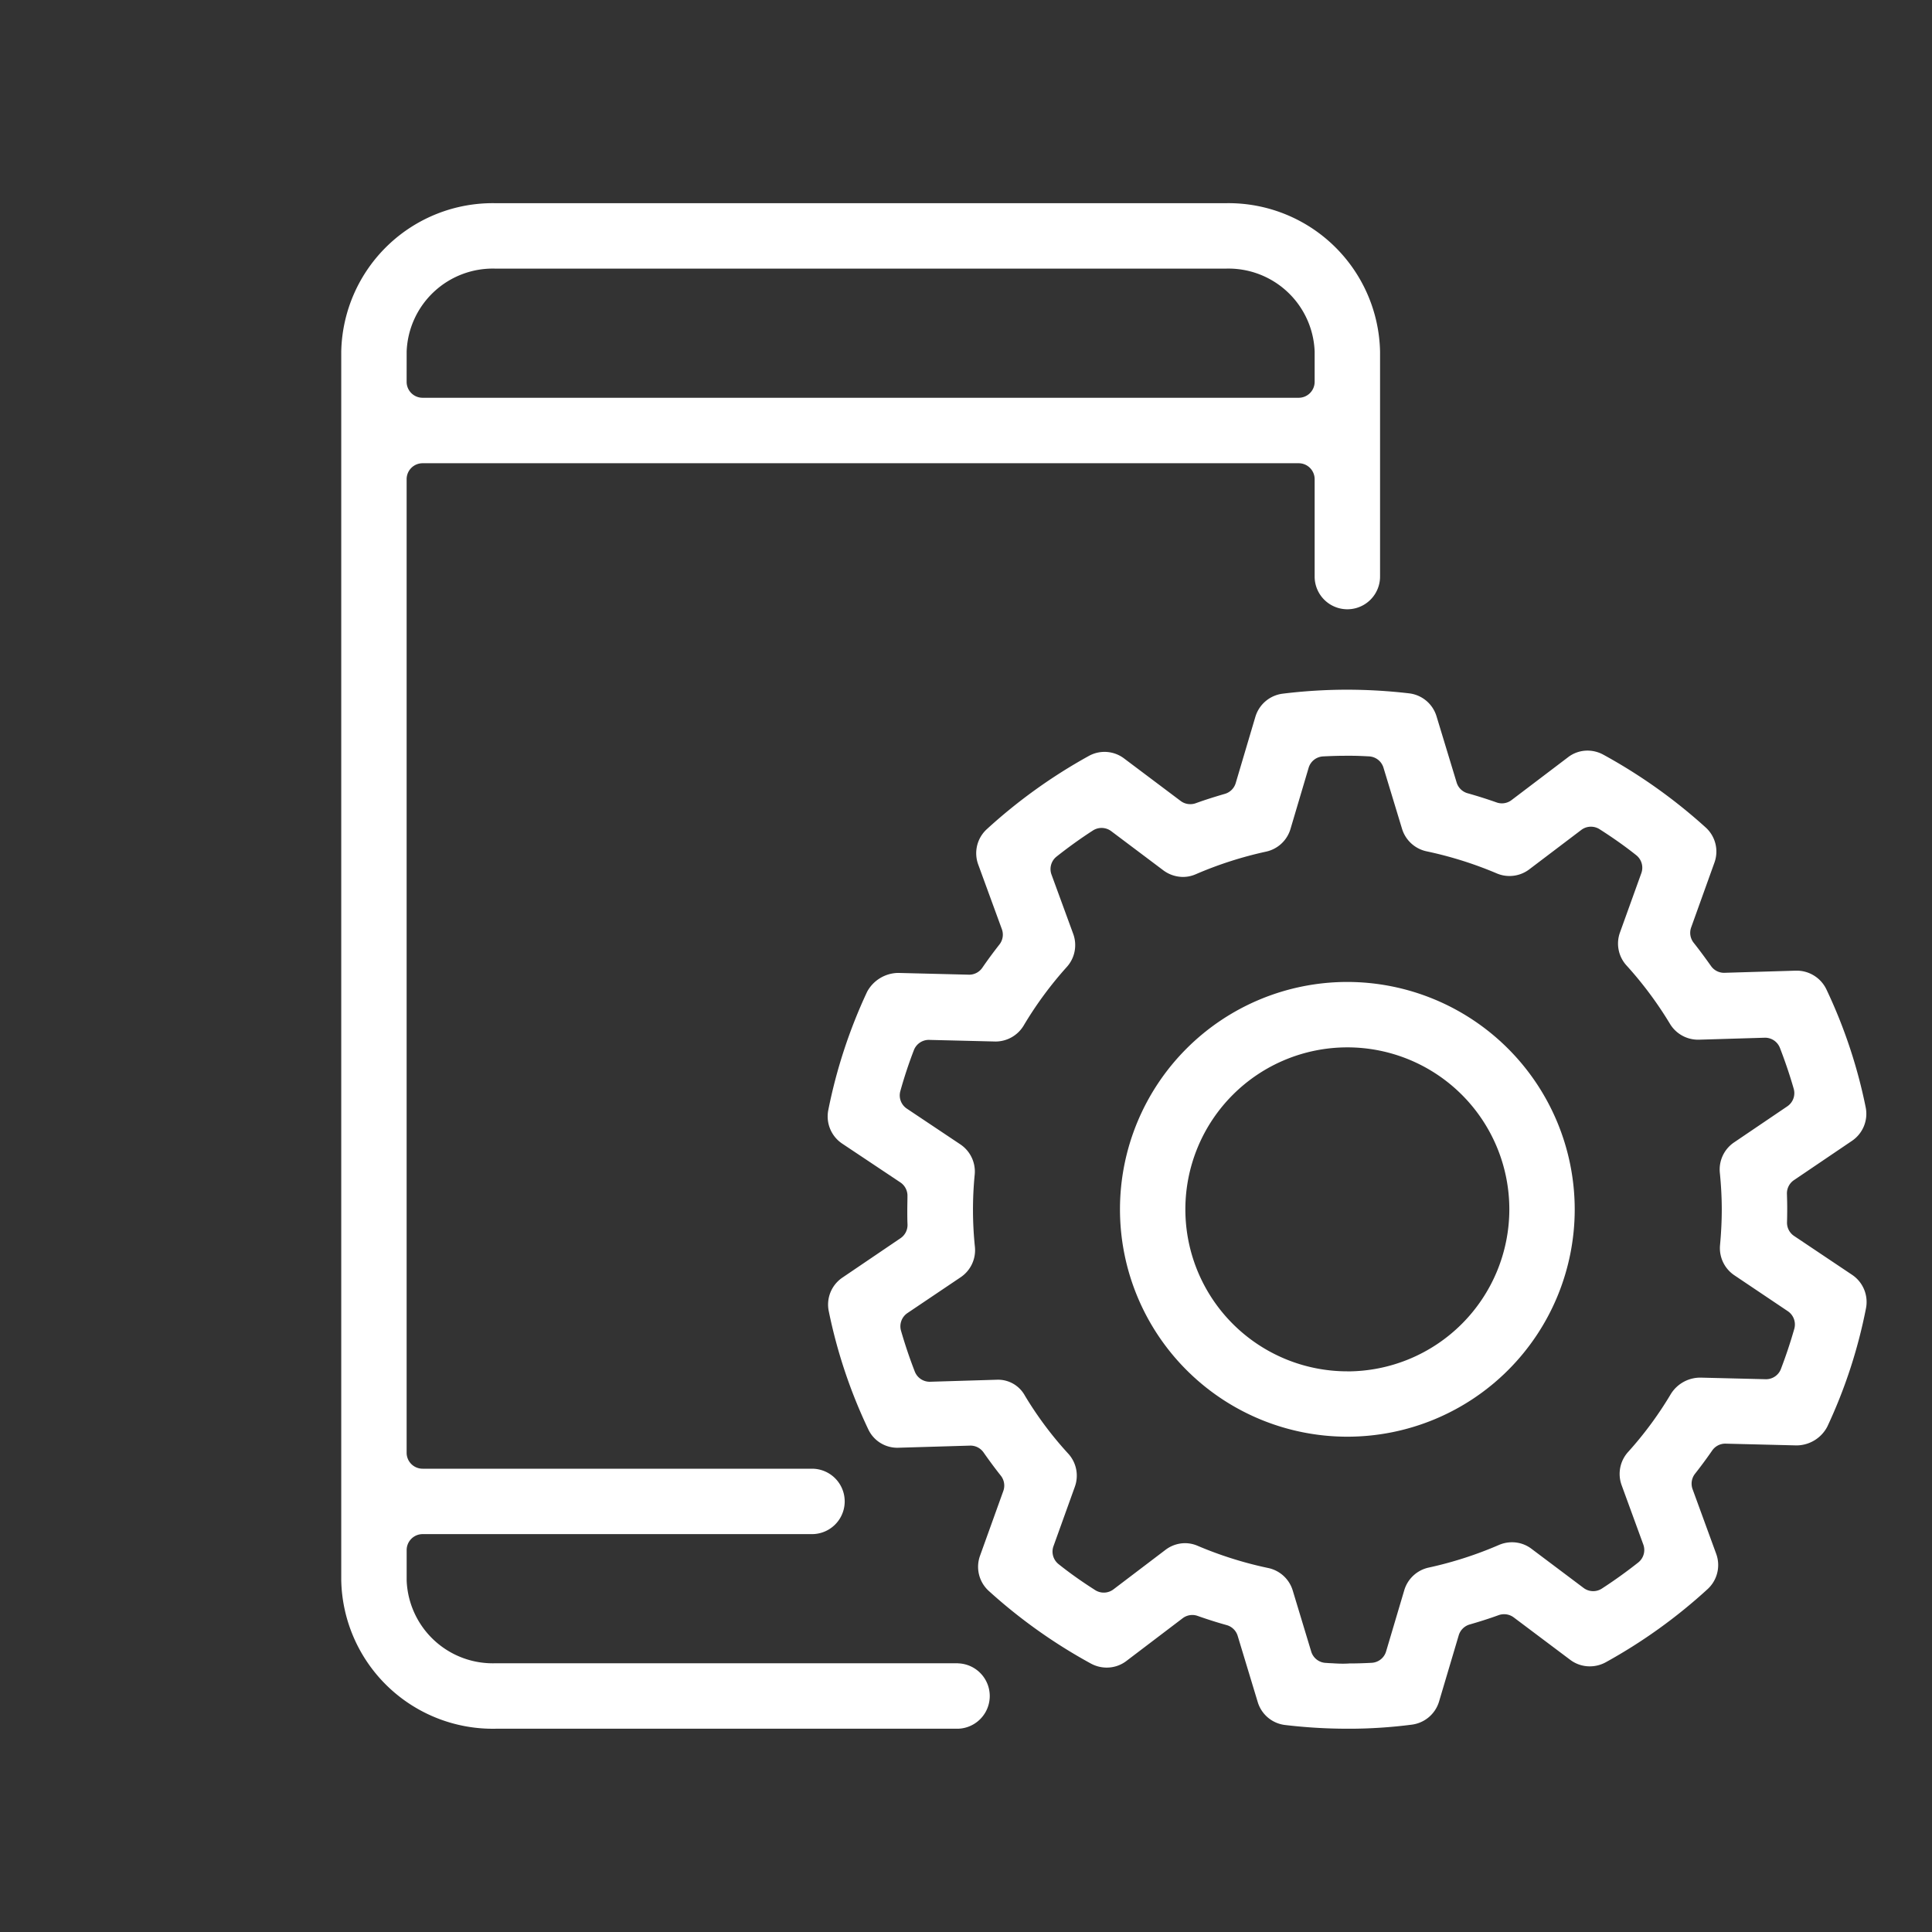
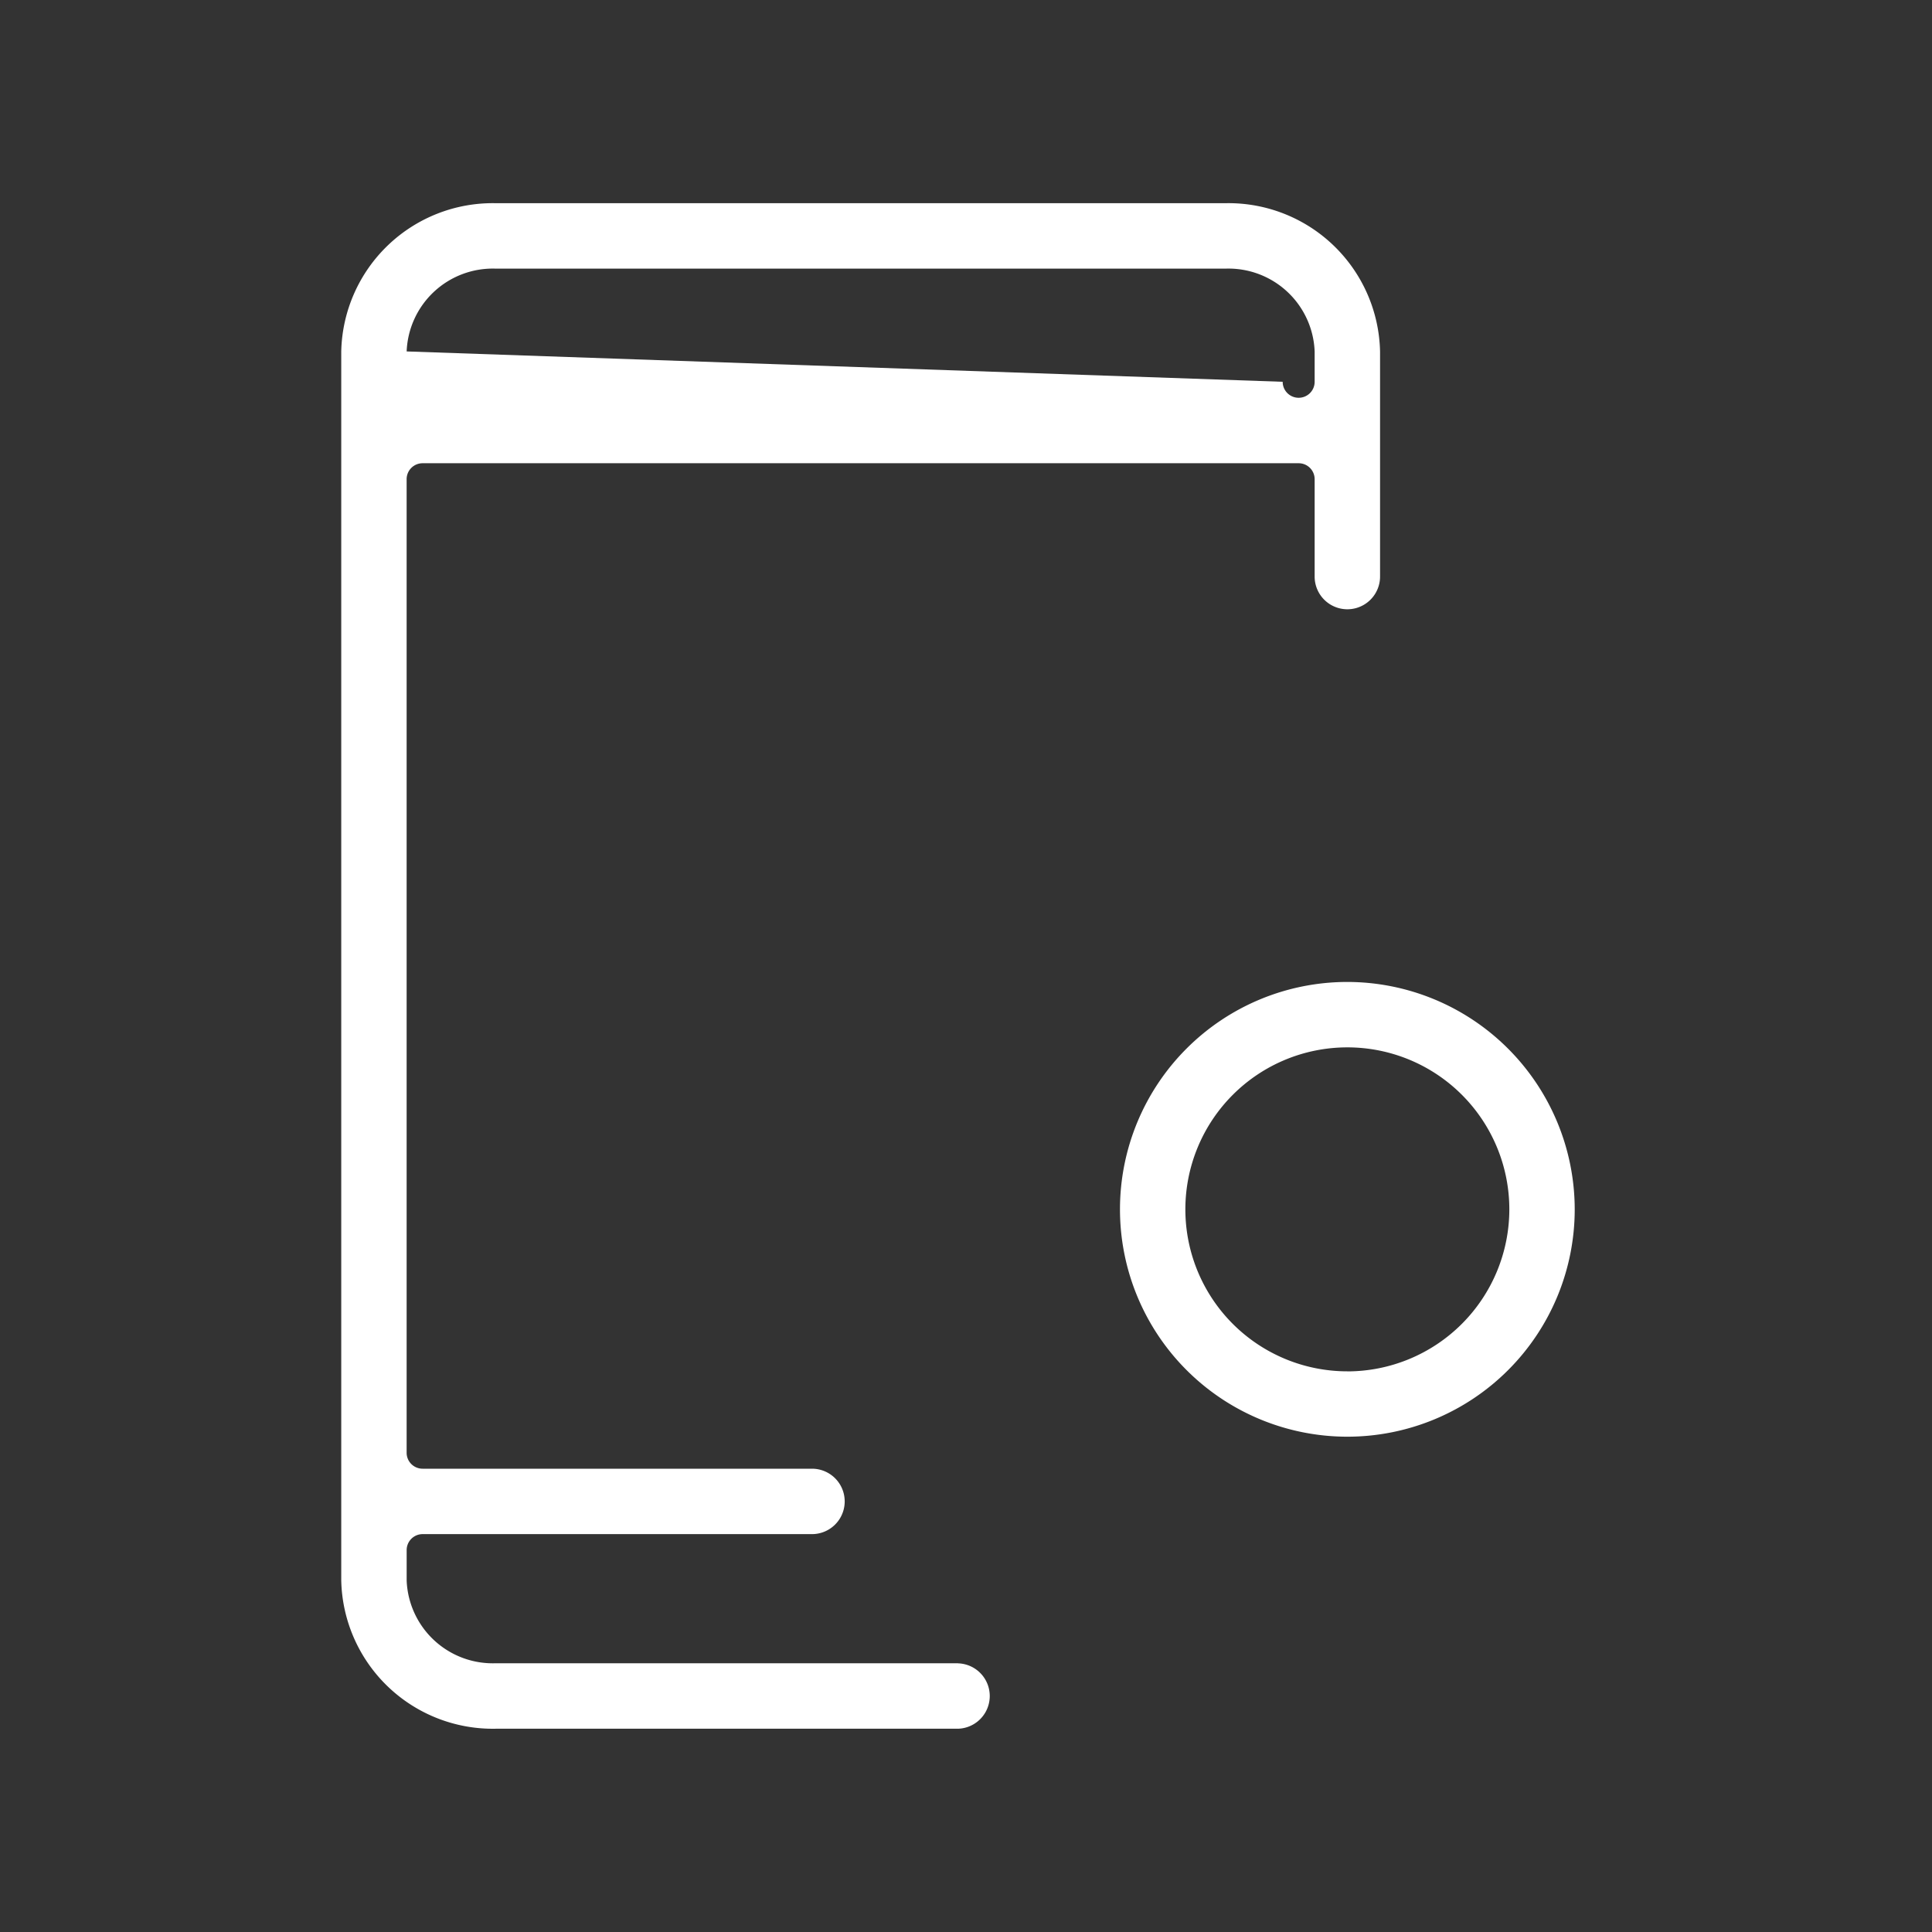
<svg xmlns="http://www.w3.org/2000/svg" width="70" height="70" viewBox="0 0 70 70">
  <rect x="0" y="0" width="70" height="70" fill="#333333" stroke="none" />
  <g id="icon-report" transform="translate(-1159.636 -3397.637)">
    <g id="Group_501-inner" data-name="Group 501-inner" transform="translate(1029.499 3064.5)">
-       <path id="Path_809" data-name="Path 809" d="M164.847,393.4H148.094a3.123,3.123,0,0,1-3.223-3v-1.1a.579.579,0,0,1,.579-.579h14.107a1.185,1.185,0,1,0,0-2.37H145.449a.578.578,0,0,1-.579-.578V350.5a.578.578,0,0,1,.579-.579H177.19a.578.578,0,0,1,.579.579v3.527a1.185,1.185,0,1,0,2.37,0v-8.156a5.493,5.493,0,0,0-5.593-5.372H148.094a5.492,5.492,0,0,0-5.593,5.372V390.4a5.492,5.492,0,0,0,5.593,5.372h16.753a1.185,1.185,0,0,0,0-2.369Zm-19.976-47.53a3.123,3.123,0,0,1,3.223-3h26.452a3.123,3.123,0,0,1,3.223,3v1.1a.578.578,0,0,1-.579.579H145.449a.578.578,0,0,1-.579-.579Z" fill="#fff" />
-       <path id="Path_810" data-name="Path 810" d="M200.67,382.752l-2.108-1.412a.578.578,0,0,1-.256-.5c.005-.17.007-.343.007-.514s-.005-.339-.01-.508a.579.579,0,0,1,.254-.5l2.1-1.422a1.184,1.184,0,0,0,.5-1.214,18.519,18.519,0,0,0-1.425-4.278,1.193,1.193,0,0,0-1.071-.676h-.036l-2.6.078a.578.578,0,0,1-.475-.249c-.2-.281-.406-.563-.626-.84a.579.579,0,0,1-.091-.556l.843-2.347a1.176,1.176,0,0,0-.321-1.278,19.375,19.375,0,0,0-3.705-2.634,1.194,1.194,0,0,0-.572-.147,1.15,1.15,0,0,0-.712.245l-2.041,1.548a.577.577,0,0,1-.35.118.569.569,0,0,1-.193-.034c-.349-.123-.7-.234-1.046-.331a.579.579,0,0,1-.4-.389l-.729-2.4a1.181,1.181,0,0,0-.995-.832,19.519,19.519,0,0,0-2.244-.132h-.044a19.225,19.225,0,0,0-2.288.144,1.187,1.187,0,0,0-.993.84l-.712,2.4a.577.577,0,0,1-.4.392c-.343.1-.7.211-1.047.337a.565.565,0,0,1-.2.034.573.573,0,0,1-.348-.116l-2.048-1.539a1.174,1.174,0,0,0-1.284-.089,19.312,19.312,0,0,0-3.69,2.65,1.182,1.182,0,0,0-.312,1.282l.856,2.34a.578.578,0,0,1-.087.556c-.225.288-.435.572-.621.844a.579.579,0,0,1-.477.251l-2.573-.064a1.3,1.3,0,0,0-1.124.683,18.736,18.736,0,0,0-1.406,4.284,1.184,1.184,0,0,0,.5,1.215l2.111,1.408a.581.581,0,0,1,.257.5c0,.168-.006.337-.006.507s0,.345.008.515a.577.577,0,0,1-.254.5l-2.1,1.424a1.178,1.178,0,0,0-.5,1.217,18.626,18.626,0,0,0,1.428,4.274,1.162,1.162,0,0,0,1.106.676l2.6-.077a.58.58,0,0,1,.476.249c.2.285.407.567.624.84a.579.579,0,0,1,.091.555l-.844,2.347a1.18,1.18,0,0,0,.321,1.278,19.2,19.2,0,0,0,3.7,2.63,1.2,1.2,0,0,0,.57.144,1.167,1.167,0,0,0,.714-.241l2.038-1.548a.581.581,0,0,1,.35-.117.57.57,0,0,1,.193.034c.354.125.707.237,1.049.332a.579.579,0,0,1,.4.389l.727,2.4a1.179,1.179,0,0,0,1,.832,19.2,19.2,0,0,0,2.251.134l.168,0a17.854,17.854,0,0,0,2.151-.146,1.188,1.188,0,0,0,1-.84l.713-2.4a.582.582,0,0,1,.4-.392c.346-.1.7-.211,1.045-.337a.594.594,0,0,1,.2-.034.582.582,0,0,1,.348.116l2.048,1.538a1.172,1.172,0,0,0,.709.235,1.2,1.2,0,0,0,.573-.146,19.135,19.135,0,0,0,3.692-2.651,1.183,1.183,0,0,0,.313-1.28l-.856-2.343a.582.582,0,0,1,.089-.558c.217-.275.425-.558.621-.841a.577.577,0,0,1,.477-.25l2.579.064a1.266,1.266,0,0,0,1.117-.683,18.425,18.425,0,0,0,1.4-4.284A1.185,1.185,0,0,0,200.67,382.752Zm-2.585,3.409a.579.579,0,0,1-.54.37l-2.364-.058a1.256,1.256,0,0,0-1.076.58,13.24,13.24,0,0,1-1.558,2.115,1.186,1.186,0,0,0-.234,1.2l.786,2.152a.578.578,0,0,1-.185.652c-.42.332-.863.65-1.316.944a.578.578,0,0,1-.663-.023l-1.891-1.421a1.165,1.165,0,0,0-.708-.234,1.2,1.2,0,0,0-.473.1,13.812,13.812,0,0,1-2.538.817,1.185,1.185,0,0,0-.887.822l-.658,2.216a.577.577,0,0,1-.526.413c-.3.016-.564.023-.807.023-.079.006-.157.008-.235.008-.14,0-.278-.008-.417-.017-.066,0-.132-.008-.2-.011a.579.579,0,0,1-.528-.41l-.67-2.214a1.182,1.182,0,0,0-.889-.814,13.819,13.819,0,0,1-2.546-.8,1.163,1.163,0,0,0-.464-.1,1.178,1.178,0,0,0-.714.244l-1.883,1.43a.58.58,0,0,1-.661.027c-.454-.289-.9-.6-1.324-.939a.581.581,0,0,1-.188-.652l.775-2.155a1.181,1.181,0,0,0-.241-1.2,13,13,0,0,1-1.569-2.1,1.108,1.108,0,0,0-1-.577l-2.45.074a.58.58,0,0,1-.539-.369c-.188-.482-.355-.981-.5-1.481a.579.579,0,0,1,.232-.638l1.931-1.3a1.182,1.182,0,0,0,.514-1.108,13.029,13.029,0,0,1-.007-2.606,1.185,1.185,0,0,0-.521-1.1l-1.937-1.294a.577.577,0,0,1-.236-.636c.142-.508.307-1.008.492-1.486a.579.579,0,0,1,.539-.369l2.416.059a1.19,1.19,0,0,0,1.023-.581,13.437,13.437,0,0,1,1.561-2.12,1.182,1.182,0,0,0,.232-1.2l-.786-2.147a.577.577,0,0,1,.183-.652c.419-.332.862-.652,1.318-.946a.576.576,0,0,1,.314-.092.583.583,0,0,1,.348.116l1.889,1.42a1.2,1.2,0,0,0,.714.239,1.151,1.151,0,0,0,.466-.1,13.89,13.89,0,0,1,2.543-.817,1.184,1.184,0,0,0,.884-.822l.657-2.215a.577.577,0,0,1,.526-.413c.3-.015.564-.023.788-.023h.019c.07,0,.142,0,.214,0,.212,0,.429.011.642.022a.577.577,0,0,1,.523.41l.672,2.213a1.189,1.189,0,0,0,.889.817,13.851,13.851,0,0,1,2.544.8,1.167,1.167,0,0,0,.462.094,1.182,1.182,0,0,0,.717-.242l1.883-1.427a.574.574,0,0,1,.35-.117.581.581,0,0,1,.311.09c.451.287.9.6,1.327.94a.579.579,0,0,1,.188.652l-.775,2.152a1.178,1.178,0,0,0,.238,1.194,13.568,13.568,0,0,1,1.574,2.115,1.188,1.188,0,0,0,1.015.574h.036l2.394-.072a.578.578,0,0,1,.539.369c.19.49.358.988.5,1.482a.577.577,0,0,1-.233.636l-1.928,1.306a1.185,1.185,0,0,0-.516,1.1c.045.447.069.888.07,1.311,0,.405-.019.833-.063,1.311a1.185,1.185,0,0,0,.521,1.094l1.935,1.3a.581.581,0,0,1,.236.635C198.434,385.18,198.269,385.68,198.084,386.161Z" transform="translate(-3.422 -3.422)" fill="#fff" />
+       <path id="Path_809" data-name="Path 809" d="M164.847,393.4H148.094a3.123,3.123,0,0,1-3.223-3v-1.1a.579.579,0,0,1,.579-.579h14.107a1.185,1.185,0,1,0,0-2.37H145.449a.578.578,0,0,1-.579-.578V350.5a.578.578,0,0,1,.579-.579H177.19a.578.578,0,0,1,.579.579v3.527a1.185,1.185,0,1,0,2.37,0v-8.156a5.493,5.493,0,0,0-5.593-5.372H148.094a5.492,5.492,0,0,0-5.593,5.372V390.4a5.492,5.492,0,0,0,5.593,5.372h16.753a1.185,1.185,0,0,0,0-2.369Zm-19.976-47.53a3.123,3.123,0,0,1,3.223-3h26.452a3.123,3.123,0,0,1,3.223,3v1.1a.578.578,0,0,1-.579.579a.578.578,0,0,1-.579-.579Z" fill="#fff" />
      <path id="Path_811" data-name="Path 811" d="M184.429,374.19a8.238,8.238,0,1,0,8.238,8.238A8.248,8.248,0,0,0,184.429,374.19Zm0,14.108a5.869,5.869,0,1,1,5.869-5.87A5.876,5.876,0,0,1,184.429,388.3Z" transform="translate(-5.475 -5.475)" fill="#fff" />
    </g>
    <rect id="Group_501-area" data-name="Group 501-area" width="70" height="70" transform="translate(1159.636 3397.637)" fill="none" />
  </g>
</svg>